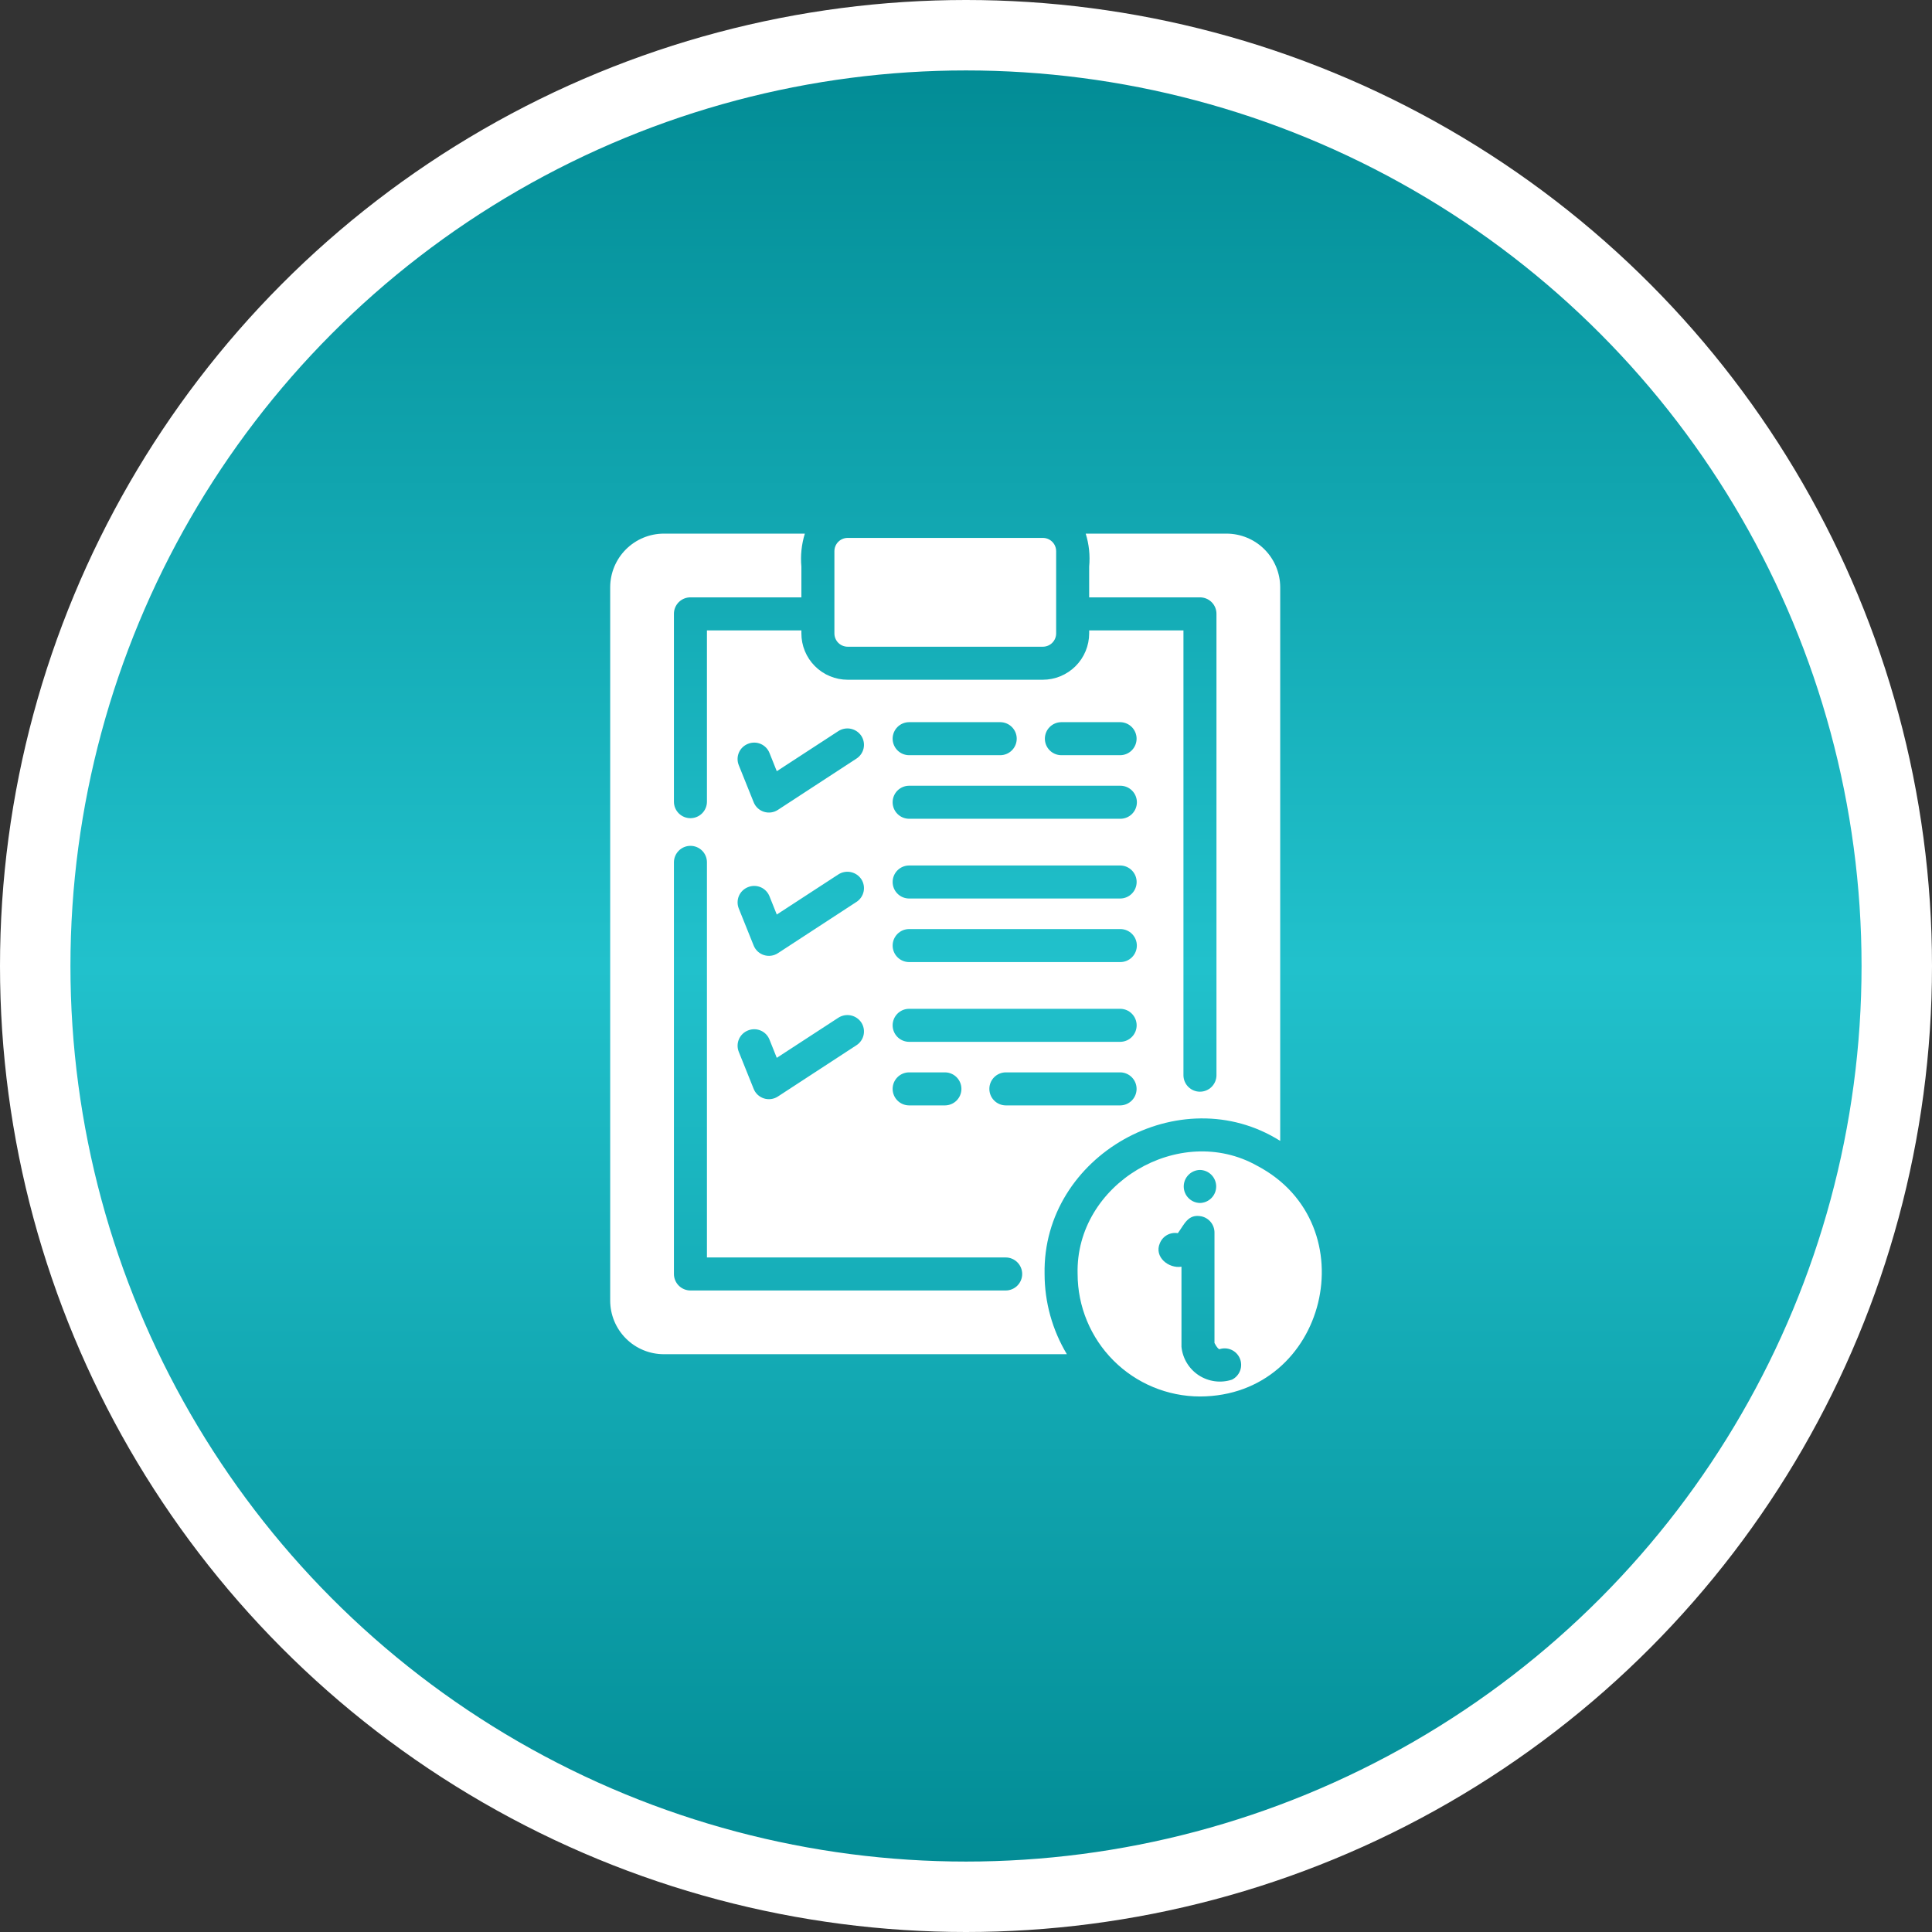
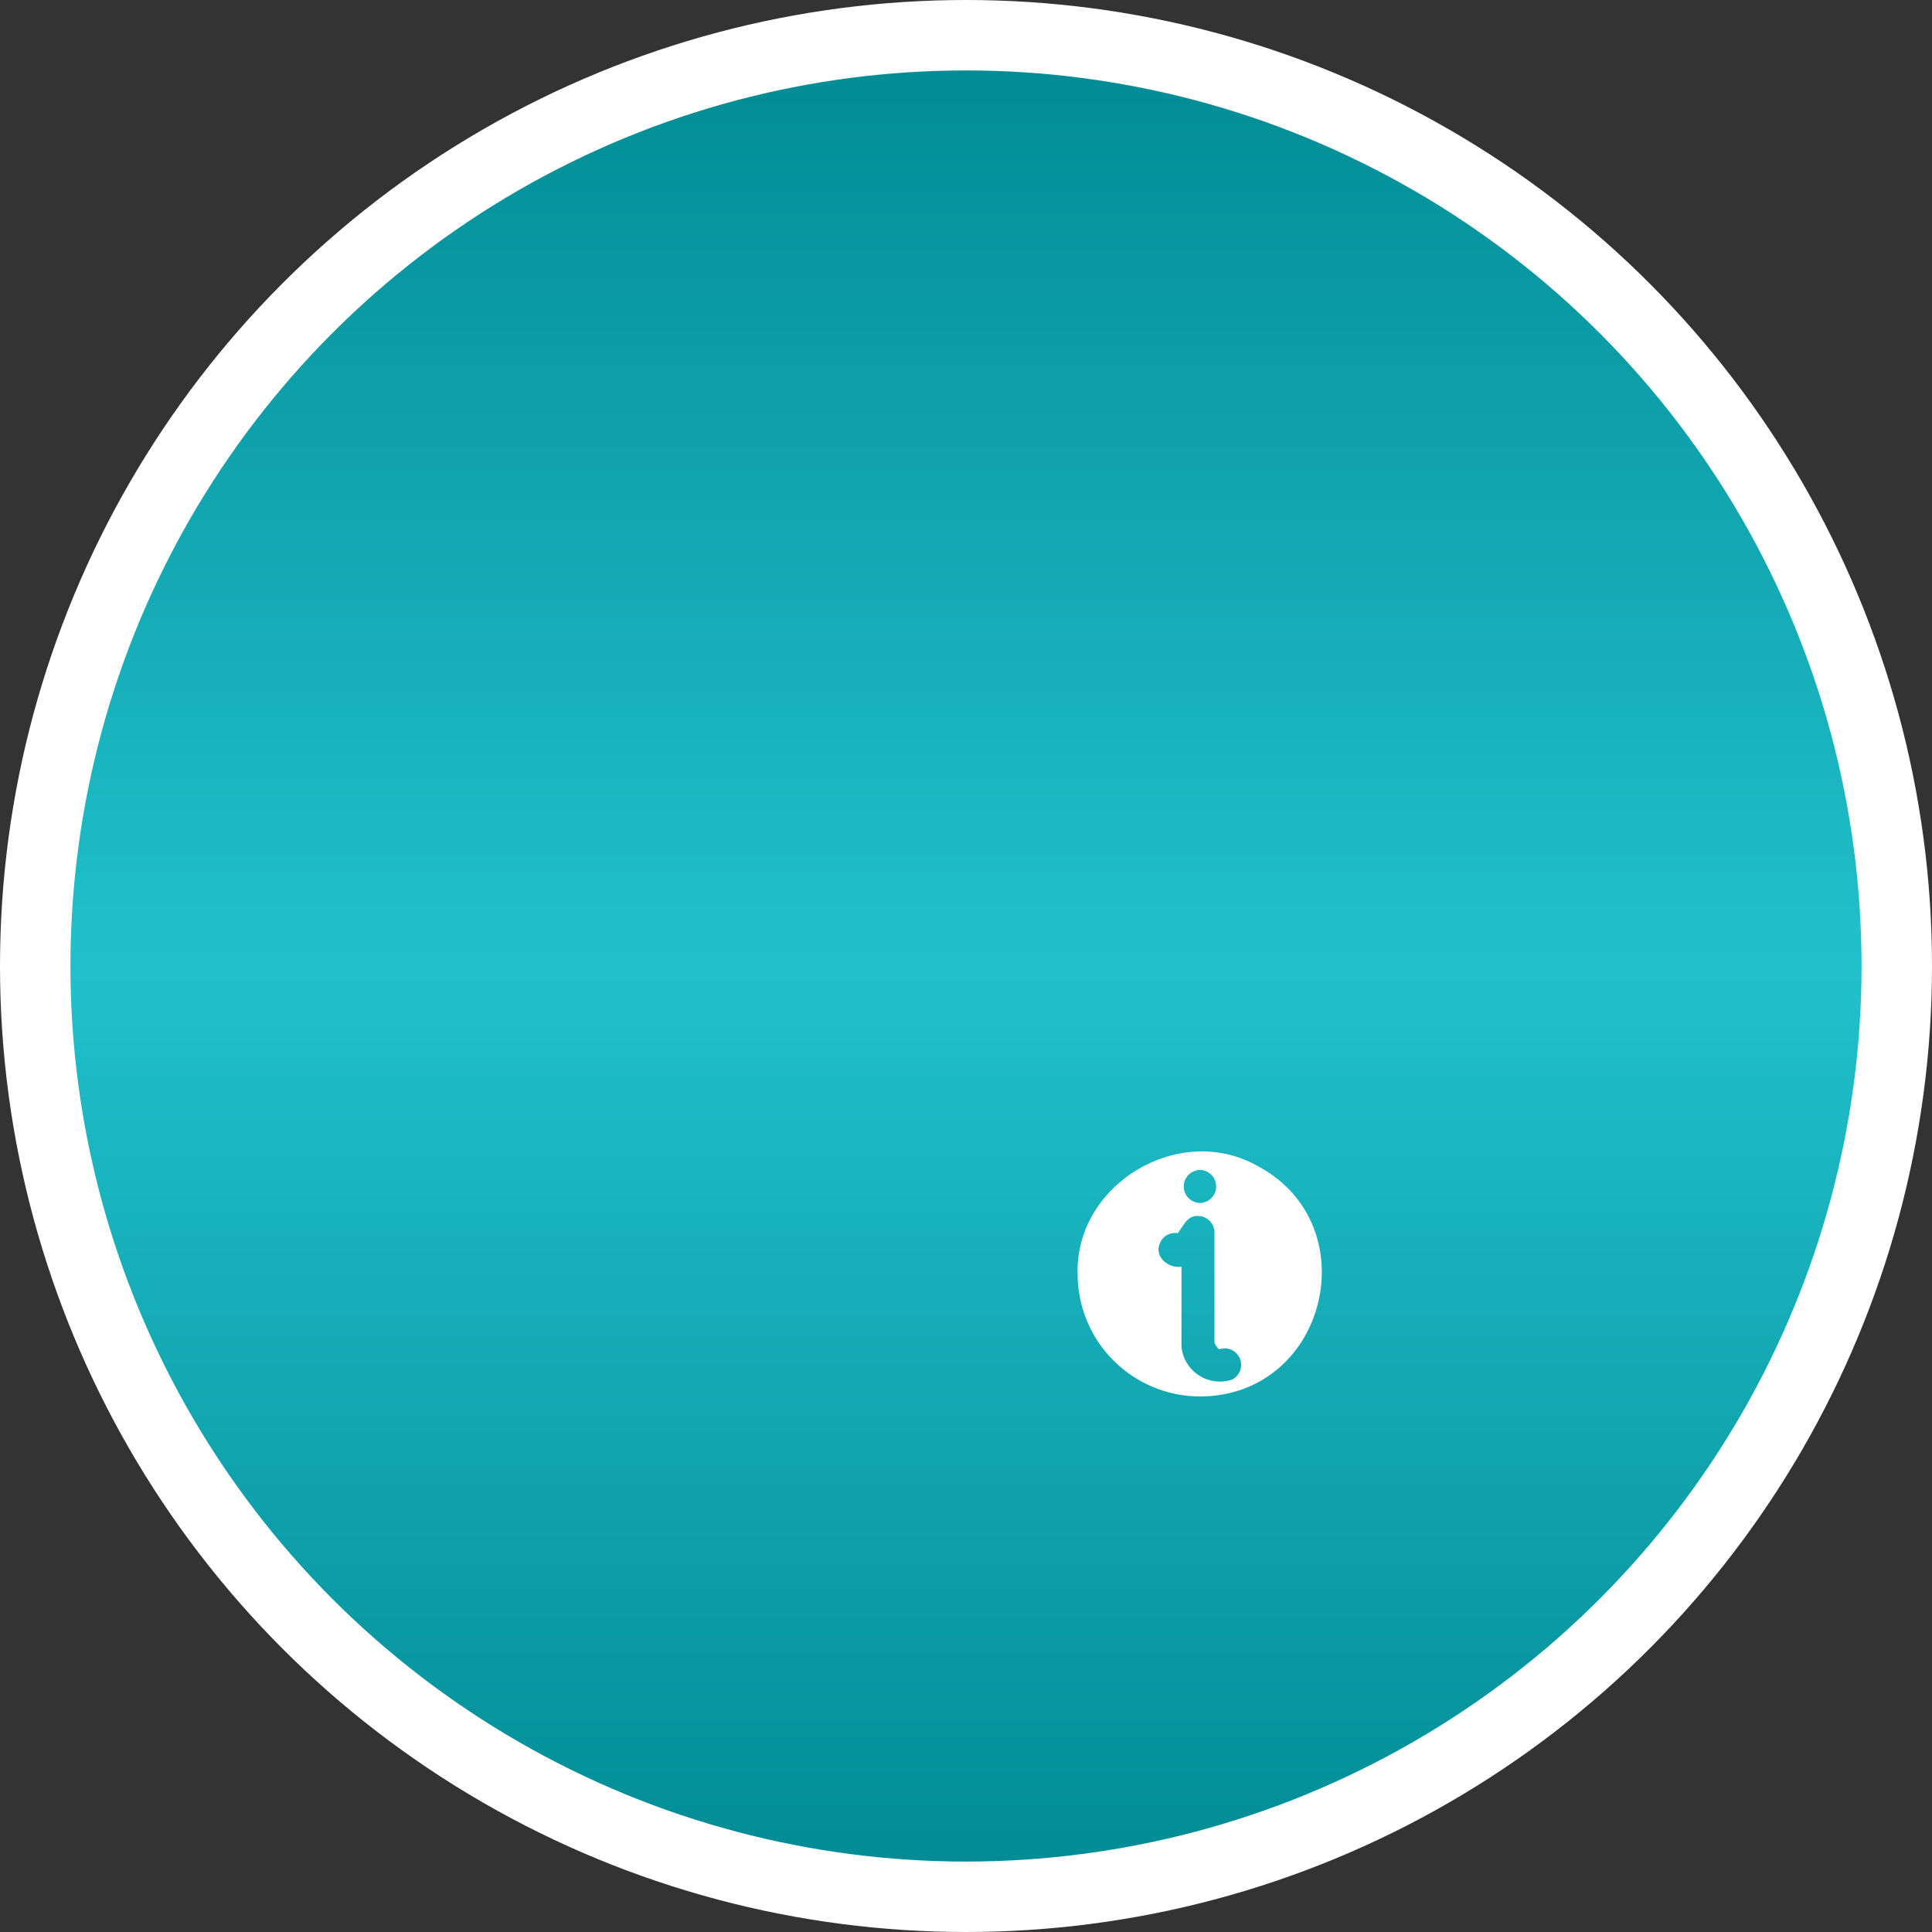
<svg xmlns="http://www.w3.org/2000/svg" width="192" height="192" viewBox="0 0 192 192" fill="none">
  <rect x="0" y="0" width="192" height="192" fill="#333333" stroke="none" />
  <circle cx="96" cy="96" r="92.5" fill="url(#paint0_linear_2014_10)" stroke="white" stroke-width="7" />
  <path d="M124.944 115.858C117.21 111.5 106.851 117.661 107.092 126.606C107.095 129.831 108.376 132.924 110.655 135.206C112.934 137.489 116.025 138.774 119.251 138.781C131.905 138.744 135.998 121.679 124.944 115.858ZM119.251 116.268C119.681 116.276 120.091 116.452 120.392 116.759C120.694 117.066 120.863 117.479 120.863 117.909C120.863 118.34 120.694 118.753 120.392 119.059C120.091 119.366 119.681 119.543 119.25 119.55C118.82 119.542 118.41 119.366 118.109 119.059C117.807 118.753 117.638 118.339 117.638 117.909C117.638 117.479 117.807 117.066 118.109 116.759C118.41 116.452 118.82 116.276 119.251 116.268ZM122.434 137.107C121.888 137.287 121.308 137.342 120.738 137.268C120.168 137.194 119.622 136.993 119.139 136.68C118.657 136.366 118.252 135.948 117.953 135.457C117.654 134.966 117.47 134.414 117.413 133.842V125.884C116.134 126.088 114.675 124.914 115.263 123.554C115.401 123.207 115.654 122.918 115.98 122.736C116.306 122.554 116.684 122.489 117.052 122.553C117.703 121.676 118.055 120.609 119.398 120.879C119.765 120.96 120.093 121.163 120.329 121.455C120.565 121.748 120.694 122.112 120.694 122.487V133.464C120.924 133.924 121.105 134.055 121.17 134.088C121.564 133.952 121.995 133.972 122.375 134.142C122.755 134.312 123.056 134.621 123.217 135.005C123.378 135.39 123.386 135.821 123.241 136.211C123.095 136.601 122.807 136.922 122.434 137.107Z" fill="white" />
-   <path d="M84.235 64.27H103.63C103.805 64.271 103.978 64.237 104.139 64.171C104.301 64.104 104.448 64.006 104.571 63.883C104.695 63.759 104.793 63.612 104.859 63.451C104.926 63.289 104.96 63.116 104.959 62.941V54.77C104.958 54.596 104.923 54.425 104.855 54.265C104.788 54.105 104.69 53.96 104.566 53.838C104.443 53.716 104.297 53.62 104.136 53.554C103.975 53.489 103.803 53.456 103.63 53.457H84.235C83.887 53.458 83.554 53.597 83.308 53.843C83.062 54.089 82.924 54.422 82.922 54.77V62.941C82.921 63.115 82.954 63.287 83.02 63.447C83.085 63.608 83.181 63.755 83.303 63.878C83.425 64.001 83.57 64.1 83.73 64.167C83.89 64.234 84.062 64.269 84.235 64.27Z" fill="white" />
-   <path d="M103.81 126.606C103.585 114.812 117.289 107.118 127.225 113.381L127.225 58.347C127.219 56.936 126.654 55.585 125.655 54.589C124.656 53.593 123.303 53.033 121.892 53.031H107.896C108.227 54.091 108.344 55.206 108.24 56.312V59.364H119.25C119.466 59.364 119.68 59.406 119.879 59.488C120.079 59.57 120.26 59.691 120.412 59.843C120.565 59.996 120.686 60.177 120.768 60.376C120.85 60.576 120.892 60.789 120.891 61.005V106.883C120.883 107.312 120.706 107.721 120.399 108.022C120.092 108.323 119.68 108.491 119.25 108.491C118.821 108.491 118.408 108.323 118.102 108.022C117.795 107.721 117.618 107.312 117.61 106.883V62.646H108.241V62.941C108.239 64.164 107.753 65.336 106.889 66.201C106.024 67.065 104.852 67.551 103.63 67.552H84.235C83.631 67.551 83.032 67.431 82.474 67.199C81.916 66.967 81.409 66.627 80.983 66.199C80.556 65.771 80.218 65.263 79.987 64.704C79.757 64.145 79.639 63.546 79.641 62.941V62.646H70.255V79.694C70.249 80.125 70.073 80.536 69.766 80.838C69.459 81.141 69.045 81.31 68.614 81.31C68.183 81.31 67.77 81.141 67.463 80.838C67.156 80.536 66.98 80.125 66.974 79.694V61.005C66.973 60.789 67.015 60.576 67.097 60.376C67.179 60.177 67.3 59.996 67.452 59.843C67.605 59.691 67.786 59.57 67.986 59.488C68.185 59.406 68.399 59.364 68.614 59.364H79.641V56.312C79.539 55.207 79.656 54.092 79.985 53.031L65.973 53.031C64.562 53.033 63.209 53.593 62.21 54.589C61.21 55.585 60.646 56.936 60.64 58.347V129.248C60.64 129.948 60.778 130.641 61.046 131.288C61.314 131.935 61.707 132.523 62.202 133.018C62.697 133.514 63.285 133.906 63.932 134.174C64.579 134.442 65.272 134.58 65.973 134.58H106.025C104.578 132.172 103.812 129.415 103.81 126.606ZM111.342 109.853H99.938C99.507 109.847 99.096 109.671 98.793 109.364C98.49 109.057 98.321 108.643 98.321 108.212C98.321 107.781 98.491 107.367 98.793 107.06C99.096 106.753 99.507 106.577 99.938 106.571H111.342C111.772 106.579 112.182 106.755 112.483 107.062C112.784 107.369 112.953 107.782 112.953 108.212C112.953 108.642 112.784 109.055 112.483 109.362C112.182 109.669 111.772 109.845 111.342 109.853ZM105.451 71.769H111.342C111.772 71.777 112.182 71.953 112.483 72.26C112.784 72.567 112.953 72.98 112.953 73.41C112.953 73.84 112.784 74.253 112.483 74.56C112.182 74.867 111.772 75.043 111.342 75.051H105.451C105.021 75.043 104.61 74.867 104.309 74.56C104.007 74.254 103.838 73.84 103.838 73.41C103.838 72.98 104.007 72.566 104.309 72.259C104.61 71.953 105.021 71.776 105.451 71.769ZM90.323 71.769H99.429C99.859 71.777 100.269 71.953 100.57 72.26C100.872 72.567 101.041 72.98 101.041 73.41C101.041 73.84 100.872 74.253 100.57 74.56C100.269 74.867 99.859 75.043 99.429 75.051H90.323C89.892 75.043 89.482 74.867 89.18 74.56C88.879 74.254 88.709 73.84 88.709 73.41C88.709 72.98 88.879 72.566 89.18 72.259C89.482 71.953 89.892 71.776 90.323 71.769ZM90.323 78.086H111.342C111.777 78.086 112.194 78.259 112.502 78.567C112.81 78.875 112.983 79.292 112.983 79.727C112.983 80.162 112.81 80.58 112.502 80.888C112.194 81.195 111.777 81.368 111.342 81.368H90.323C89.892 81.361 89.482 81.185 89.18 80.878C88.878 80.571 88.709 80.158 88.709 79.727C88.709 79.297 88.878 78.883 89.18 78.576C89.482 78.27 89.892 78.094 90.323 78.086ZM90.323 86.011H111.342C111.773 86.018 112.184 86.194 112.486 86.501C112.789 86.808 112.958 87.221 112.958 87.652C112.958 88.083 112.789 88.497 112.486 88.804C112.184 89.111 111.773 89.287 111.342 89.293H90.323C89.892 89.286 89.482 89.11 89.181 88.803C88.879 88.496 88.71 88.083 88.71 87.652C88.71 87.222 88.879 86.809 89.181 86.502C89.482 86.195 89.892 86.019 90.323 86.011ZM90.323 92.329H111.342C111.776 92.33 112.192 92.504 112.499 92.811C112.805 93.119 112.978 93.535 112.978 93.97C112.978 94.404 112.805 94.82 112.499 95.128C112.192 95.436 111.776 95.609 111.342 95.611H90.323C89.892 95.603 89.482 95.427 89.181 95.12C88.879 94.813 88.71 94.4 88.71 93.97C88.71 93.539 88.879 93.126 89.181 92.819C89.482 92.512 89.892 92.336 90.323 92.329ZM90.323 100.254H111.342C111.773 100.26 112.184 100.436 112.486 100.743C112.789 101.05 112.959 101.464 112.959 101.895C112.959 102.326 112.789 102.74 112.486 103.047C112.184 103.354 111.773 103.529 111.342 103.536H90.323C89.892 103.528 89.482 103.352 89.18 103.045C88.879 102.738 88.709 102.325 88.709 101.895C88.709 101.464 88.879 101.051 89.18 100.744C89.482 100.437 89.892 100.261 90.323 100.254ZM90.323 106.571H93.932C94.363 106.579 94.773 106.755 95.074 107.062C95.376 107.369 95.545 107.782 95.545 108.212C95.545 108.642 95.376 109.055 95.074 109.362C94.772 109.669 94.362 109.845 93.932 109.853H90.323C89.892 109.846 89.482 109.67 89.18 109.363C88.878 109.056 88.709 108.643 88.709 108.212C88.709 107.781 88.878 107.368 89.18 107.061C89.482 106.754 89.892 106.578 90.323 106.571ZM74.341 73.918C74.541 73.837 74.755 73.797 74.972 73.799C75.188 73.801 75.401 73.847 75.6 73.932C75.798 74.018 75.977 74.142 76.128 74.297C76.278 74.452 76.395 74.636 76.474 74.837L77.196 76.642L83.316 72.655C83.683 72.42 84.127 72.337 84.554 72.426C84.981 72.515 85.355 72.769 85.597 73.131C85.715 73.312 85.795 73.514 85.834 73.726C85.873 73.938 85.87 74.155 85.824 74.366C85.778 74.576 85.691 74.776 85.567 74.953C85.444 75.129 85.287 75.28 85.105 75.395L77.311 80.482C77.109 80.615 76.88 80.702 76.64 80.736C76.401 80.769 76.156 80.749 75.926 80.677C75.695 80.605 75.483 80.482 75.305 80.318C75.127 80.153 74.989 79.952 74.899 79.727L73.422 76.052C73.339 75.852 73.297 75.637 73.299 75.42C73.3 75.204 73.345 74.99 73.431 74.791C73.517 74.592 73.641 74.412 73.798 74.263C73.954 74.113 74.139 73.996 74.341 73.918ZM74.341 88.161C74.541 88.08 74.755 88.039 74.972 88.041C75.188 88.044 75.401 88.089 75.6 88.174C75.798 88.26 75.977 88.384 76.128 88.54C76.278 88.695 76.395 88.879 76.474 89.08L77.196 90.885L83.316 86.898C83.683 86.662 84.127 86.58 84.554 86.669C84.981 86.758 85.355 87.011 85.597 87.373C85.715 87.554 85.795 87.756 85.834 87.968C85.873 88.18 85.87 88.398 85.824 88.608C85.778 88.819 85.691 89.018 85.567 89.195C85.444 89.372 85.287 89.522 85.105 89.638L77.311 94.724C77.109 94.857 76.88 94.943 76.64 94.976C76.401 95.01 76.157 94.989 75.926 94.917C75.696 94.845 75.484 94.723 75.306 94.559C75.129 94.395 74.989 94.194 74.899 93.969L73.422 90.294C73.34 90.094 73.299 89.879 73.301 89.663C73.303 89.447 73.348 89.233 73.433 89.034C73.519 88.836 73.643 88.656 73.799 88.506C73.955 88.356 74.139 88.239 74.341 88.161ZM74.341 102.403C74.541 102.322 74.755 102.282 74.972 102.284C75.188 102.286 75.401 102.331 75.6 102.417C75.798 102.502 75.978 102.627 76.128 102.782C76.278 102.937 76.395 103.121 76.474 103.322L77.196 105.127L83.316 101.14C83.683 100.904 84.127 100.822 84.554 100.911C84.981 101 85.355 101.253 85.597 101.616C85.715 101.796 85.795 101.999 85.834 102.211C85.873 102.423 85.87 102.64 85.824 102.851C85.778 103.061 85.691 103.261 85.567 103.438C85.444 103.614 85.287 103.765 85.105 103.88L77.311 108.967C77.109 109.1 76.88 109.187 76.64 109.22C76.401 109.254 76.156 109.234 75.926 109.162C75.695 109.09 75.483 108.967 75.305 108.803C75.127 108.638 74.989 108.437 74.899 108.212L73.422 104.537C73.34 104.336 73.299 104.122 73.301 103.906C73.303 103.689 73.348 103.476 73.433 103.277C73.519 103.078 73.643 102.899 73.799 102.749C73.955 102.599 74.139 102.481 74.341 102.403ZM68.614 84.059C68.83 84.058 69.044 84.1 69.243 84.182C69.442 84.264 69.624 84.385 69.776 84.538C69.929 84.69 70.05 84.871 70.132 85.071C70.214 85.27 70.256 85.484 70.255 85.7V124.965H99.938C100.154 124.964 100.368 125.006 100.567 125.088C100.767 125.17 100.948 125.291 101.101 125.444C101.254 125.596 101.376 125.777 101.458 125.977C101.541 126.176 101.584 126.39 101.584 126.606C101.584 126.822 101.541 127.035 101.458 127.235C101.376 127.434 101.254 127.615 101.101 127.768C100.948 127.92 100.767 128.041 100.567 128.123C100.368 128.205 100.154 128.247 99.938 128.247H68.614C68.18 128.245 67.763 128.072 67.456 127.765C67.148 127.457 66.975 127.04 66.974 126.606V85.7C66.975 85.265 67.148 84.848 67.456 84.541C67.763 84.233 68.18 84.06 68.614 84.059Z" fill="white" />
  <defs>
    <linearGradient id="paint0_linear_2014_10" x1="96" y1="0" x2="96" y2="192" gradientUnits="userSpaceOnUse">
      <stop stop-color="#008891" />
      <stop offset="0.5" stop-color="#21C1CC" />
      <stop offset="1" stop-color="#008891" />
    </linearGradient>
  </defs>
</svg>